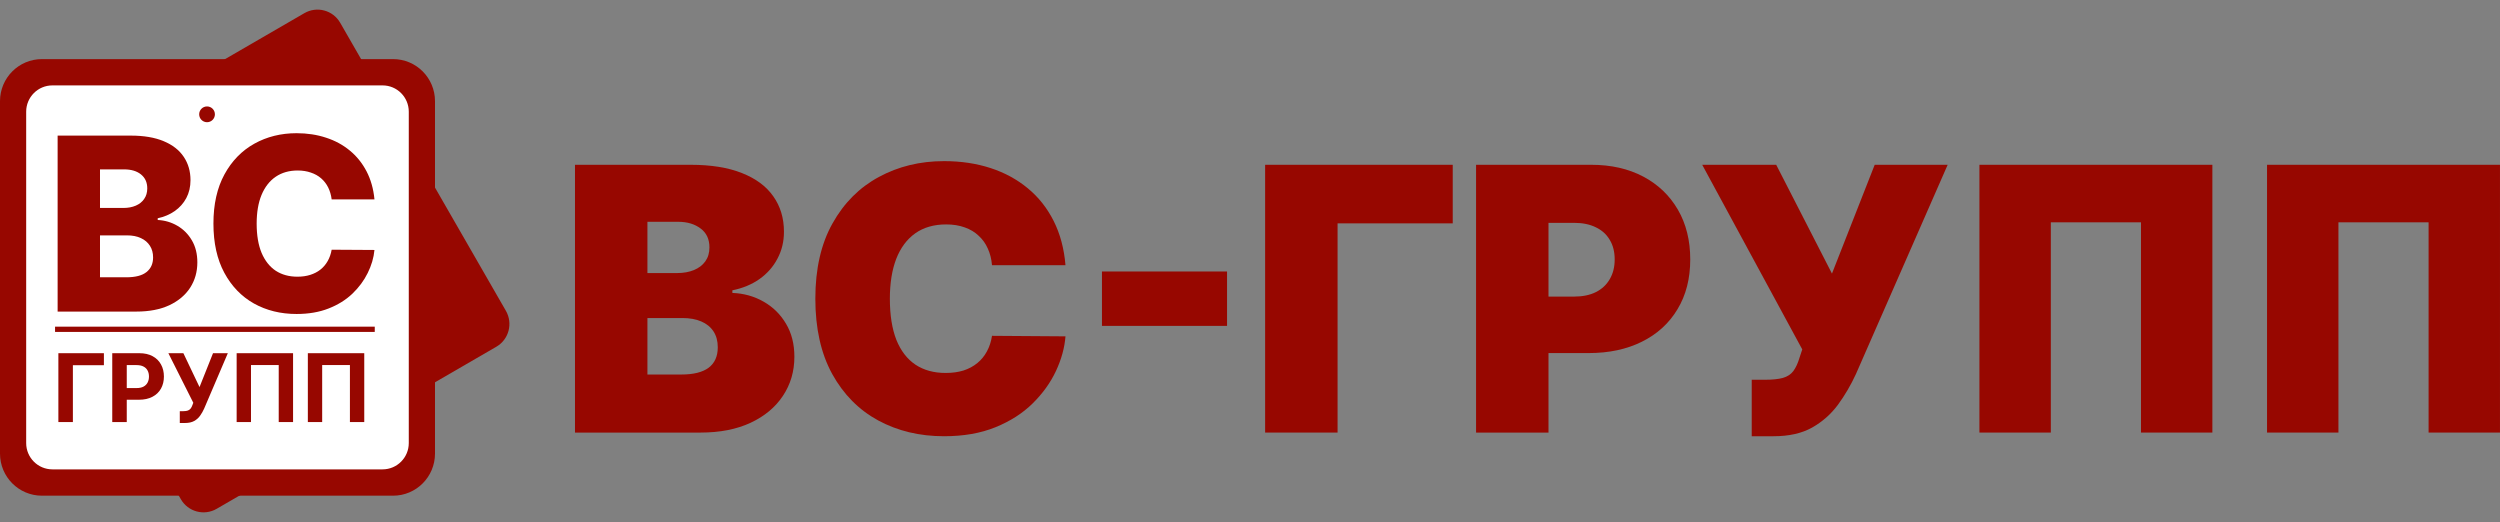
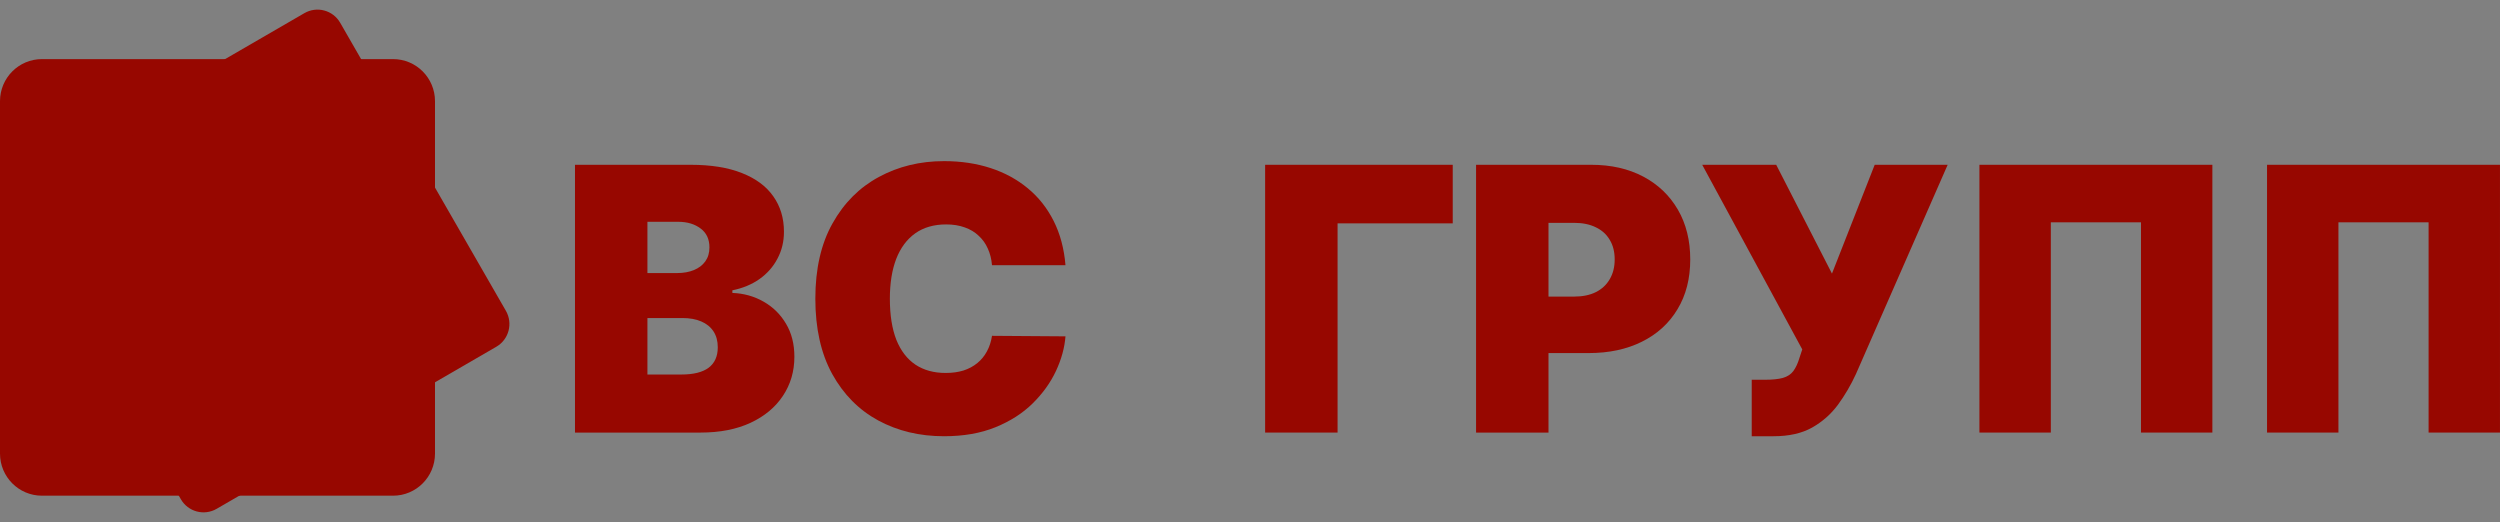
<svg xmlns="http://www.w3.org/2000/svg" width="182" height="38" viewBox="0 0 182 38" fill="none">
  <rect x="0" y="0" width="182" height="38" fill="#808080" stroke="none" />
  <path d="M22.16 0.957C23.073 0.429 24.24 0.742 24.766 1.658L36.83 22.629C37.357 23.545 37.044 24.716 36.132 25.244L15.771 37.043C14.858 37.571 13.691 37.258 13.165 36.342L1.101 15.371C0.574 14.455 0.887 13.284 1.799 12.755L22.16 0.957Z" fill="#970700" />
  <path d="M0 7.366C0 5.674 1.367 4.303 3.052 4.303H28.616C30.302 4.303 31.668 5.674 31.668 7.366V33.022C31.668 34.714 30.302 36.086 28.616 36.086H3.052C1.367 36.086 0 34.714 0 33.022V7.366Z" fill="#970700" />
-   <path d="M1.906 8.131C1.906 7.074 2.76 6.217 3.814 6.217H27.851C28.905 6.217 29.759 7.074 29.759 8.131V32.256C29.759 33.313 28.905 34.17 27.851 34.17H3.814C2.76 34.17 1.906 33.313 1.906 32.256V8.131Z" fill="white" />
  <path d="M41.859 31.491V11.997H50.282C51.761 11.997 53.004 12.197 54.009 12.597C55.021 12.996 55.783 13.561 56.295 14.291C56.813 15.021 57.072 15.881 57.072 16.871C57.072 17.588 56.914 18.241 56.598 18.831C56.288 19.422 55.852 19.917 55.289 20.316C54.727 20.71 54.069 20.983 53.317 21.135V21.325C54.151 21.357 54.91 21.57 55.593 21.963C56.276 22.35 56.82 22.887 57.224 23.572C57.629 24.251 57.831 25.05 57.831 25.971C57.831 27.037 57.553 27.985 56.997 28.817C56.447 29.648 55.662 30.302 54.644 30.778C53.626 31.253 52.412 31.491 51.002 31.491H41.859ZM47.133 27.265H49.599C50.484 27.265 51.148 27.1 51.59 26.77C52.033 26.434 52.254 25.939 52.254 25.285C52.254 24.828 52.15 24.441 51.941 24.124C51.733 23.807 51.435 23.566 51.05 23.401C50.67 23.235 50.212 23.153 49.675 23.153H47.133V27.265ZM47.133 19.879H49.295C49.757 19.879 50.165 19.806 50.519 19.66C50.873 19.514 51.148 19.304 51.344 19.031C51.546 18.752 51.647 18.413 51.647 18.013C51.647 17.41 51.432 16.95 51.002 16.633C50.572 16.309 50.029 16.147 49.371 16.147H47.133V19.879Z" fill="#970700" />
  <path d="M77.567 19.307H72.218C72.18 18.863 72.079 18.46 71.914 18.099C71.756 17.737 71.535 17.426 71.25 17.166C70.972 16.899 70.634 16.696 70.235 16.556C69.837 16.41 69.385 16.338 68.879 16.338C67.994 16.338 67.245 16.553 66.631 16.985C66.024 17.416 65.563 18.035 65.247 18.841C64.937 19.647 64.782 20.615 64.782 21.744C64.782 22.937 64.94 23.937 65.256 24.743C65.579 25.542 66.043 26.145 66.65 26.551C67.257 26.951 67.988 27.151 68.841 27.151C69.328 27.151 69.764 27.091 70.15 26.97C70.536 26.843 70.871 26.662 71.155 26.427C71.44 26.193 71.671 25.91 71.848 25.58C72.031 25.244 72.154 24.866 72.218 24.448L77.567 24.486C77.504 25.311 77.273 26.151 76.874 27.008C76.476 27.858 75.91 28.645 75.177 29.369C74.45 30.086 73.549 30.663 72.474 31.101C71.399 31.539 70.15 31.758 68.727 31.758C66.944 31.758 65.345 31.374 63.928 30.606C62.518 29.838 61.402 28.709 60.58 27.218C59.764 25.726 59.357 23.902 59.357 21.744C59.357 19.574 59.774 17.746 60.609 16.261C61.443 14.77 62.569 13.644 63.985 12.882C65.401 12.114 66.982 11.73 68.727 11.73C69.954 11.73 71.083 11.899 72.113 12.235C73.144 12.571 74.048 13.063 74.826 13.71C75.604 14.351 76.23 15.141 76.704 16.081C77.178 17.02 77.466 18.095 77.567 19.307Z" fill="#970700" />
-   <path d="M89.329 19.764V23.724H80.223V19.764H89.329Z" fill="#970700" />
  <path d="M105.759 11.997V16.261H97.375V31.491H92.101V11.997H105.759Z" fill="#970700" />
  <path d="M107.457 31.491V11.997H115.842C117.283 11.997 118.545 12.283 119.626 12.854C120.707 13.425 121.548 14.228 122.149 15.262C122.75 16.296 123.05 17.505 123.05 18.889C123.05 20.285 122.74 21.494 122.12 22.515C121.507 23.537 120.644 24.324 119.531 24.876C118.425 25.428 117.132 25.704 115.652 25.704H110.644V21.592H114.59C115.209 21.592 115.737 21.484 116.174 21.268C116.616 21.046 116.955 20.732 117.188 20.326C117.429 19.92 117.549 19.441 117.549 18.889C117.549 18.33 117.429 17.854 117.188 17.461C116.955 17.061 116.616 16.756 116.174 16.547C115.737 16.331 115.209 16.223 114.59 16.223H112.731V31.491H107.457Z" fill="#970700" />
  <path d="M127.525 31.758V27.646H128.473C129.03 27.646 129.469 27.602 129.792 27.513C130.121 27.418 130.374 27.253 130.551 27.018C130.734 26.776 130.889 26.44 131.015 26.009L131.205 25.438L123.921 11.997H129.308L133.367 19.917L136.478 11.997H141.79L135.113 27.227C134.746 28.027 134.31 28.772 133.804 29.464C133.298 30.149 132.669 30.705 131.916 31.13C131.164 31.549 130.231 31.758 129.118 31.758H127.525Z" fill="#970700" />
  <path d="M161.061 11.997V31.491H155.863V16.185H149.3V31.491H144.102V11.997H161.061Z" fill="#970700" />
  <path d="M181.998 11.997V31.491H176.801V16.185H170.238V31.491H165.04V11.997H181.998Z" fill="#970700" />
  <path d="M4.195 22.683V9.872H9.518C10.474 9.872 11.274 10.008 11.918 10.279C12.566 10.55 13.052 10.93 13.376 11.417C13.704 11.905 13.868 12.47 13.868 13.113C13.868 13.601 13.767 14.036 13.563 14.42C13.359 14.799 13.079 15.114 12.722 15.364C12.364 15.615 11.951 15.79 11.481 15.89V16.015C11.996 16.04 12.472 16.18 12.909 16.434C13.349 16.689 13.702 17.043 13.968 17.497C14.234 17.948 14.367 18.482 14.367 19.099C14.367 19.787 14.193 20.402 13.844 20.944C13.494 21.482 12.99 21.907 12.329 22.22C11.668 22.529 10.866 22.683 9.923 22.683H4.195ZM7.28 20.187H9.188C9.857 20.187 10.349 20.06 10.665 19.806C10.985 19.551 11.145 19.197 11.145 18.742C11.145 18.413 11.068 18.129 10.914 17.892C10.76 17.65 10.542 17.464 10.26 17.335C9.977 17.201 9.639 17.135 9.244 17.135H7.28V20.187ZM7.28 15.139H8.988C9.325 15.139 9.624 15.083 9.886 14.97C10.148 14.858 10.351 14.695 10.496 14.482C10.646 14.27 10.721 14.013 10.721 13.713C10.721 13.284 10.569 12.946 10.266 12.7C9.963 12.454 9.553 12.331 9.038 12.331H7.28V15.139Z" fill="#970700" />
  <path d="M27.261 14.514H24.145C24.104 14.193 24.018 13.903 23.89 13.644C23.761 13.386 23.59 13.165 23.378 12.981C23.166 12.798 22.915 12.658 22.624 12.562C22.338 12.462 22.02 12.412 21.671 12.412C21.052 12.412 20.518 12.564 20.069 12.869C19.624 13.173 19.282 13.613 19.041 14.188C18.804 14.764 18.685 15.46 18.685 16.278C18.685 17.128 18.806 17.842 19.047 18.417C19.292 18.988 19.635 19.42 20.075 19.712C20.52 20 21.045 20.143 21.652 20.143C21.993 20.143 22.302 20.1 22.581 20.012C22.863 19.924 23.11 19.797 23.322 19.631C23.538 19.46 23.715 19.253 23.852 19.011C23.993 18.765 24.091 18.488 24.145 18.179L27.261 18.198C27.207 18.765 27.043 19.324 26.769 19.875C26.499 20.425 26.127 20.927 25.653 21.382C25.18 21.832 24.602 22.191 23.921 22.458C23.243 22.725 22.466 22.858 21.59 22.858C20.434 22.858 19.4 22.604 18.486 22.095C17.576 21.582 16.857 20.836 16.329 19.856C15.802 18.876 15.538 17.683 15.538 16.278C15.538 14.868 15.806 13.674 16.342 12.694C16.878 11.713 17.603 10.969 18.517 10.46C19.431 9.952 20.455 9.697 21.59 9.697C22.363 9.697 23.077 9.806 23.734 10.023C24.39 10.235 24.968 10.548 25.466 10.961C25.965 11.37 26.37 11.872 26.682 12.468C26.993 13.065 27.187 13.746 27.261 14.514Z" fill="#970700" />
  <path d="M7.564 25.713V26.587H5.306V30.726H4.25V25.713H7.564Z" fill="#970700" />
-   <path d="M8.172 30.726V25.713H10.143C10.521 25.713 10.844 25.785 11.111 25.931C11.377 26.074 11.581 26.274 11.72 26.53C11.862 26.785 11.933 27.079 11.933 27.412C11.933 27.744 11.861 28.038 11.718 28.293C11.575 28.547 11.368 28.746 11.096 28.887C10.826 29.029 10.499 29.101 10.116 29.101H8.86V28.251H9.945C10.148 28.251 10.316 28.216 10.447 28.146C10.581 28.074 10.68 27.975 10.745 27.85C10.812 27.722 10.845 27.576 10.845 27.412C10.845 27.245 10.812 27.1 10.745 26.976C10.68 26.85 10.581 26.753 10.447 26.685C10.314 26.614 10.145 26.579 9.94 26.579H9.228V30.726H8.172Z" fill="#970700" />
  <path d="M13.089 30.794V29.933H13.36C13.495 29.933 13.604 29.916 13.686 29.884C13.769 29.849 13.835 29.8 13.884 29.735C13.934 29.668 13.977 29.584 14.011 29.485L14.072 29.321L12.257 25.713H13.35L14.525 28.18L15.508 25.713H16.586L14.864 29.742C14.781 29.928 14.683 30.101 14.569 30.261C14.457 30.421 14.313 30.549 14.138 30.647C13.962 30.745 13.738 30.794 13.464 30.794H13.089Z" fill="#970700" />
-   <path d="M21.335 25.713V30.726H20.291V26.575H18.272V30.726H17.228V25.713H21.335Z" fill="#970700" />
  <path d="M26.518 25.713V30.726H25.474V26.575H23.454V30.726H22.411V25.713H26.518Z" fill="#970700" />
-   <path fill-rule="evenodd" clip-rule="evenodd" d="M27.282 24.164H4.008V23.781H27.282V24.164Z" fill="#970700" />
  <path d="M15.645 8.322C15.645 8.64 15.388 8.897 15.072 8.897C14.756 8.897 14.5 8.64 14.5 8.322C14.5 8.005 14.756 7.748 15.072 7.748C15.388 7.748 15.645 8.005 15.645 8.322Z" fill="#970700" />
</svg>